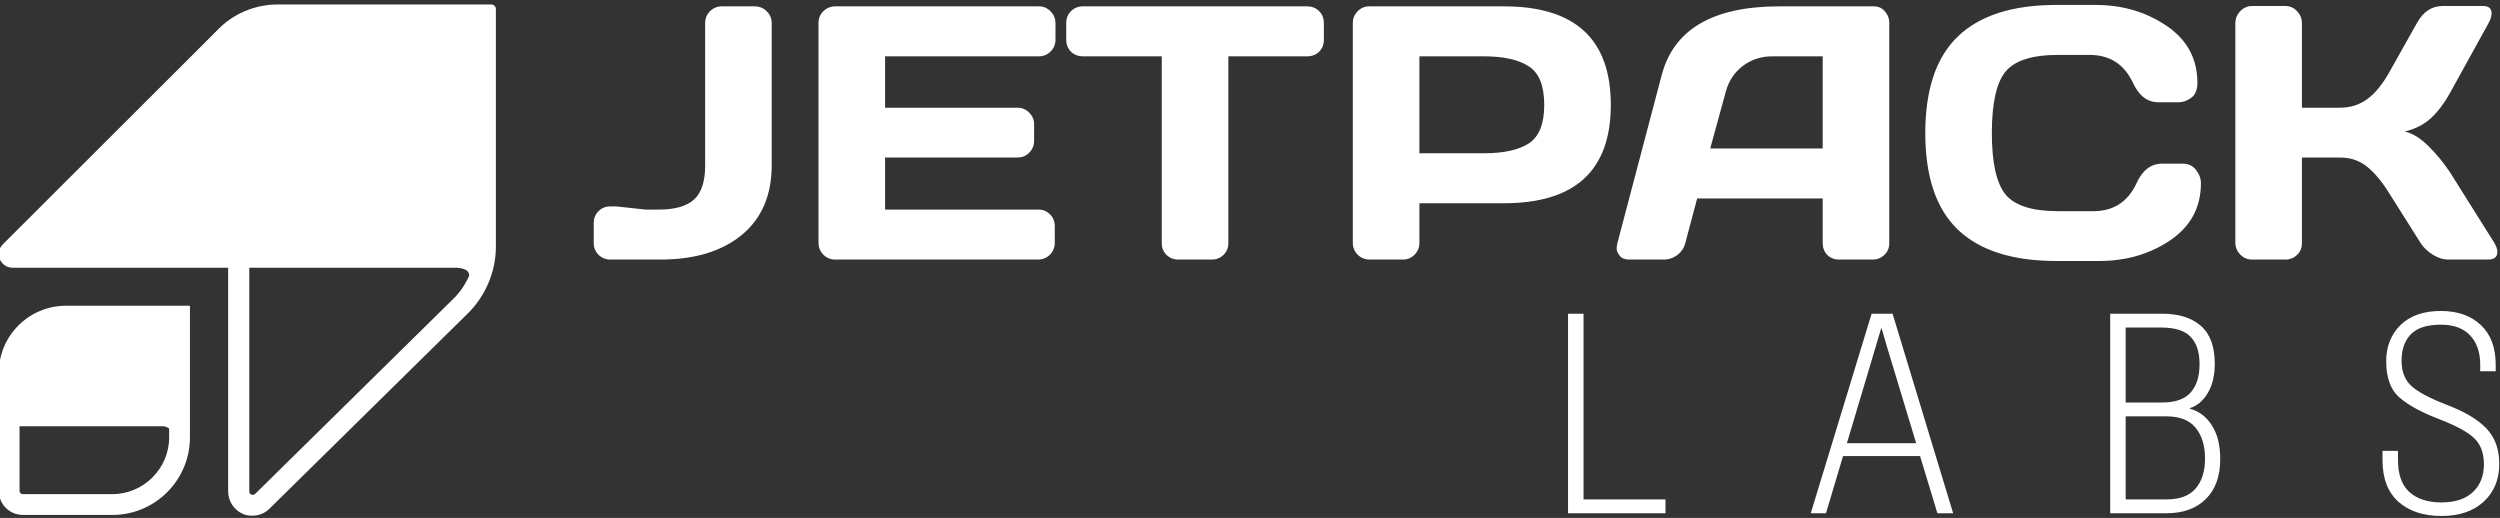
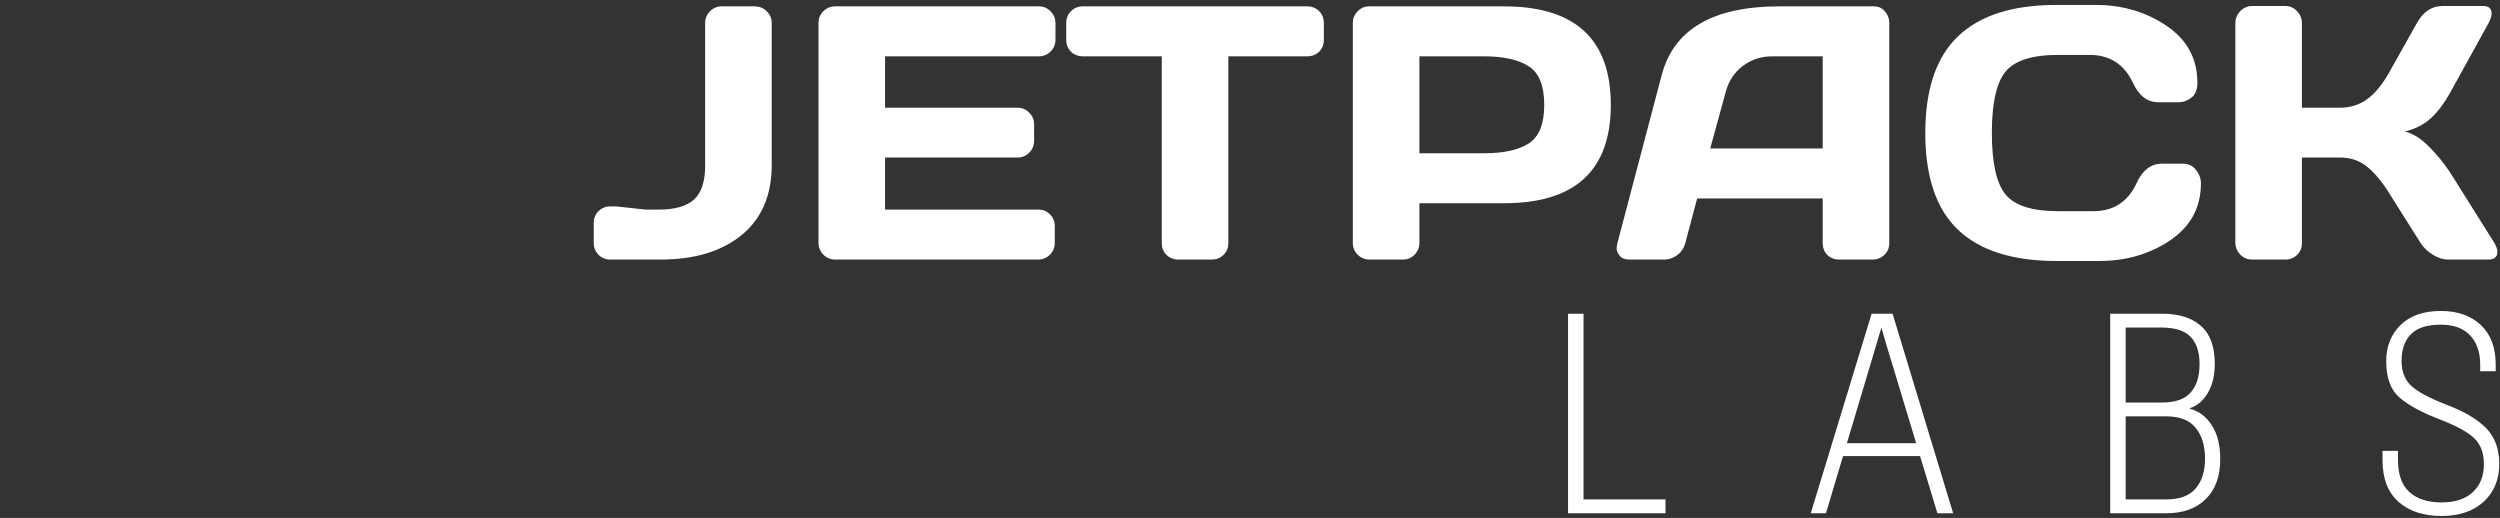
<svg xmlns="http://www.w3.org/2000/svg" width="391" height="81" viewBox="0 0 391 81" fill="none">
  <rect x="0" y="0" width="391" height="81" fill="#333333" stroke="none" />
  <path fill-rule="evenodd" clip-rule="evenodd" d="M306.224 35.929C302.818 32.67 301.115 27.634 301.115 20.823C301.115 13.992 302.818 8.947 306.224 5.689C309.648 2.412 314.776 0.773 321.606 0.773H327.765C331.944 0.773 335.635 1.859 338.839 4.032C342.061 6.204 343.672 9.178 343.672 12.952C343.672 14.038 343.35 14.82 342.705 15.299C342.061 15.759 341.435 15.99 340.827 15.99H337.541C335.847 15.99 334.531 14.977 333.592 12.952C332.229 10.043 329.965 8.588 326.798 8.588H321.882C317.85 8.588 315.116 9.454 313.68 11.184C312.244 12.915 311.526 16.119 311.526 20.795C311.526 25.471 312.244 28.684 313.68 30.433C315.116 32.164 317.85 33.029 321.882 33.029H327.378C330.545 33.029 332.8 31.575 334.144 28.666C335.083 26.622 336.409 25.6 338.121 25.6H341.407C342.273 25.6 342.954 25.922 343.451 26.567C343.966 27.211 344.224 27.911 344.224 28.666C344.224 32.44 342.622 35.413 339.419 37.586C336.215 39.74 332.524 40.817 328.345 40.817H321.606C314.776 40.817 309.648 39.187 306.224 35.929ZM96.367 32.283L101.006 32.78H102.995C105.554 32.78 107.404 32.256 108.546 31.206C109.705 30.157 110.285 28.389 110.285 25.904V3.617C110.285 2.899 110.534 2.283 111.031 1.767C111.546 1.252 112.163 0.994 112.881 0.994H118.018C118.773 0.994 119.408 1.252 119.923 1.767C120.439 2.283 120.697 2.899 120.697 3.617V25.821C120.697 30.534 119.132 34.18 116.002 36.757C112.872 39.316 108.628 40.596 103.271 40.596H95.455C94.737 40.596 94.121 40.347 93.605 39.85C93.108 39.335 92.859 38.718 92.859 38V34.879C92.859 34.161 93.099 33.554 93.577 33.057C94.075 32.541 94.701 32.283 95.455 32.283H96.367ZM128.015 37.945V3.562C128.015 2.844 128.273 2.237 128.788 1.74C129.304 1.242 129.921 0.994 130.639 0.994H162.48C163.198 0.994 163.806 1.252 164.303 1.767C164.819 2.283 165.076 2.899 165.076 3.617V6.213C165.076 6.931 164.819 7.548 164.303 8.064C163.806 8.561 163.198 8.809 162.48 8.809H138.426V16.846H159.139C159.857 16.846 160.464 17.104 160.961 17.619C161.477 18.116 161.735 18.724 161.735 19.442V22.038C161.735 22.756 161.477 23.372 160.961 23.888C160.464 24.385 159.857 24.634 159.139 24.634H138.426V32.78H162.425C163.125 32.78 163.723 33.029 164.22 33.526C164.717 34.023 164.966 34.631 164.966 35.349V38C164.966 38.718 164.708 39.335 164.193 39.85C163.677 40.347 163.06 40.596 162.342 40.596H130.639C129.921 40.596 129.304 40.347 128.788 39.85C128.273 39.335 128.015 38.7 128.015 37.945ZM166.761 3.617V6.213C166.761 6.968 167.009 7.594 167.507 8.091C168.004 8.57 168.63 8.809 169.384 8.809H181.701V38.055C181.701 38.773 181.95 39.381 182.447 39.878C182.963 40.356 183.579 40.596 184.297 40.596H189.517C190.235 40.596 190.842 40.356 191.34 39.878C191.855 39.381 192.113 38.773 192.113 38.055V8.809H204.43C205.185 8.809 205.811 8.57 206.308 8.091C206.805 7.594 207.053 6.968 207.053 6.213V3.617C207.053 2.863 206.805 2.237 206.308 1.74C205.811 1.242 205.185 0.994 204.43 0.994H169.384C168.63 0.994 168.004 1.242 167.507 1.74C167.009 2.237 166.761 2.863 166.761 3.617ZM211.582 38V3.617C211.582 2.899 211.831 2.283 212.328 1.767C212.825 1.252 213.433 0.994 214.151 0.994H235.222C246.361 0.994 251.93 6.131 251.93 16.404C251.93 26.659 246.361 31.786 235.222 31.786H221.994V38C221.994 38.718 221.736 39.335 221.221 39.85C220.723 40.347 220.116 40.596 219.398 40.596H214.206C213.488 40.596 212.871 40.347 212.356 39.85C211.84 39.335 211.582 38.718 211.582 38ZM221.994 23.971H232.074C235.167 23.971 237.514 23.455 239.116 22.424C240.718 21.375 241.519 19.368 241.519 16.404C241.519 13.421 240.718 11.415 239.116 10.383C237.514 9.334 235.167 8.809 232.074 8.809H221.994V23.971ZM259.884 11.764L252.952 38.055C252.897 38.294 252.86 38.571 252.841 38.884C252.841 39.197 252.998 39.565 253.311 39.988C253.624 40.393 254.139 40.596 254.857 40.596H260.298C261.016 40.596 261.697 40.356 262.341 39.878C262.986 39.381 263.4 38.755 263.584 38L265.434 31.041H285.07V38C285.07 38.755 285.309 39.381 285.788 39.878C286.285 40.356 286.911 40.596 287.666 40.596H292.858C293.576 40.596 294.192 40.356 294.708 39.878C295.223 39.381 295.481 38.773 295.481 38.055V3.562C295.481 2.881 295.251 2.283 294.791 1.767C294.349 1.252 293.787 0.994 293.106 0.994H278.221C267.874 1.012 261.761 4.602 259.884 11.764ZM285.07 23.225H267.478L269.908 14.36C270.369 12.666 271.252 11.322 272.559 10.328C273.885 9.316 275.432 8.809 277.199 8.809H285.07V23.225ZM389.156 40.596C390.113 40.596 390.592 40.191 390.592 39.381C390.592 38.994 390.436 38.534 390.123 38L383.218 27.009C382.243 25.517 381.11 24.136 379.822 22.866C378.551 21.596 377.309 20.832 376.093 20.574C377.824 20.151 379.223 19.423 380.291 18.392C381.377 17.361 382.353 16.054 383.218 14.471L389.211 3.617C389.524 3.028 389.681 2.522 389.681 2.099C389.681 1.325 389.239 0.939 388.355 0.939H381.976C380.3 0.957 378.975 1.85 377.999 3.617L373.718 11.24C372.614 13.21 371.445 14.636 370.211 15.52C368.996 16.404 367.578 16.846 365.958 16.846H360.021V3.617C360.021 2.899 359.763 2.273 359.247 1.74C358.75 1.206 358.143 0.939 357.425 0.939H352.233C351.515 0.939 350.898 1.206 350.383 1.74C349.867 2.273 349.609 2.899 349.609 3.617V37.945C349.609 38.663 349.867 39.289 350.383 39.823C350.898 40.338 351.515 40.596 352.233 40.596H357.425C358.143 40.596 358.75 40.356 359.247 39.878C359.763 39.381 360.021 38.773 360.021 38.055V24.634H365.958C367.615 24.634 369.033 25.112 370.211 26.07C371.389 27.009 372.559 28.417 373.718 30.295L378.579 38C379.039 38.718 379.684 39.335 380.512 39.85C381.341 40.347 382.114 40.596 382.832 40.596H389.156ZM375.132 78.492C373.46 77.006 372.624 74.834 372.624 71.976V70.519H375.046V71.976C375.046 74.206 375.639 75.863 376.825 76.949C378.025 78.035 379.697 78.578 381.84 78.578C383.984 78.578 385.627 78.035 386.77 76.949C387.913 75.863 388.485 74.413 388.485 72.598C388.485 70.898 387.999 69.561 387.027 68.59C386.056 67.618 384.184 66.597 381.412 65.525C378.668 64.468 376.611 63.339 375.239 62.138C373.881 60.938 373.203 59.059 373.203 56.501C373.203 54.201 373.946 52.315 375.432 50.843C376.932 49.371 379.04 48.635 381.755 48.635C384.355 48.635 386.434 49.364 387.992 50.821C389.549 52.279 390.328 54.351 390.328 57.037V58.066H387.906V57.037C387.906 55.094 387.377 53.565 386.32 52.45C385.277 51.336 383.755 50.779 381.755 50.779C379.597 50.779 378.032 51.279 377.061 52.279C376.089 53.279 375.603 54.665 375.603 56.437C375.603 58.066 376.089 59.352 377.061 60.295C378.047 61.238 379.918 62.245 382.676 63.317C385.463 64.375 387.527 65.603 388.871 67.004C390.214 68.404 390.885 70.247 390.885 72.534C390.885 74.991 390.071 76.97 388.442 78.471C386.813 79.957 384.612 80.7 381.84 80.7C379.04 80.7 376.803 79.964 375.132 78.492ZM260.483 80.271H245.244V49.064H247.666V78.106H260.483V80.271ZM285.582 80.271H283.203L292.719 49.064H295.999L305.472 80.271H303.007L300.301 71.333H288.251L285.582 80.271ZM288.853 69.319H299.691L295.141 54.294C294.97 53.708 294.82 53.2 294.691 52.772C294.577 52.329 294.441 51.85 294.284 51.336H294.22C294.062 51.85 293.92 52.329 293.791 52.772C293.662 53.2 293.512 53.708 293.341 54.294L288.853 69.319ZM330.035 80.271H338.844C341.431 80.271 343.474 79.535 344.974 78.064C346.489 76.578 347.246 74.484 347.246 71.784C347.246 69.64 346.811 67.89 345.939 66.532C345.082 65.175 343.931 64.303 342.488 63.917V63.832C343.631 63.474 344.567 62.688 345.296 61.474C346.025 60.245 346.389 58.723 346.389 56.909C346.389 54.208 345.667 52.229 344.224 50.971C342.781 49.7 340.759 49.064 338.159 49.064H330.035V80.271ZM332.457 78.106V65.118H338.844C340.902 65.118 342.417 65.711 343.388 66.897C344.374 68.083 344.867 69.69 344.867 71.719C344.867 73.705 344.374 75.27 343.388 76.413C342.417 77.542 340.902 78.106 338.844 78.106H332.457ZM332.457 62.953V51.229H338.159C340.216 51.243 341.702 51.729 342.617 52.686C343.546 53.644 344.01 55.072 344.01 56.973C344.01 58.873 343.546 60.345 342.617 61.388C341.702 62.431 340.216 62.953 338.159 62.953H332.457Z" fill="white" />
  <g clip-path="url(#clip0_574_26941)">
-     <path d="M77.555 19.118V1.404C77.555 1.025 77.231 0.7 76.851 0.7H43.428C39.853 0.7 36.386 2.163 33.948 4.763L0.471 38.186C-0.937 39.54 0.038 41.87 1.988 41.87H35.682V76.864C35.682 78.38 36.603 79.789 38.011 80.385C38.499 80.601 38.986 80.656 39.474 80.656C40.449 80.656 41.424 80.276 42.128 79.572L73.168 49.02C75.93 46.311 77.555 42.465 77.555 38.619V19.118ZM39.907 77.243C39.69 77.459 39.419 77.405 39.311 77.351C39.203 77.297 38.986 77.189 38.986 76.864V41.87H71.434C72.03 41.924 72.68 42.032 73.059 42.357C73.276 42.574 73.384 42.79 73.384 43.115C72.788 44.47 71.976 45.661 70.947 46.691L39.907 77.243Z" fill="white" />
-     <path d="M-0.195 58.326V59.463V76.744C-0.195 78.856 1.484 80.536 3.597 80.536H17.573C24.29 80.536 29.707 75.064 29.707 68.401V66.668V47.817H10.314C4.518 47.817 -0.195 52.529 -0.195 58.326ZM17.573 77.285H3.597C3.272 77.285 3.055 77.069 3.055 76.744V66.668H25.644C25.915 66.722 26.24 66.831 26.456 67.047V68.401C26.456 73.277 22.448 77.285 17.573 77.285Z" fill="white" />
+     <path d="M-0.195 58.326V59.463V76.744C-0.195 78.856 1.484 80.536 3.597 80.536H17.573V66.668V47.817H10.314C4.518 47.817 -0.195 52.529 -0.195 58.326ZM17.573 77.285H3.597C3.272 77.285 3.055 77.069 3.055 76.744V66.668H25.644C25.915 66.722 26.24 66.831 26.456 67.047V68.401C26.456 73.277 22.448 77.285 17.573 77.285Z" fill="white" />
  </g>
  <defs>
    <clipPath id="clip0_574_26941">
-       <rect width="77.789" height="79.956" fill="white" transform="translate(0 0.7)" />
-     </clipPath>
+       </clipPath>
  </defs>
</svg>